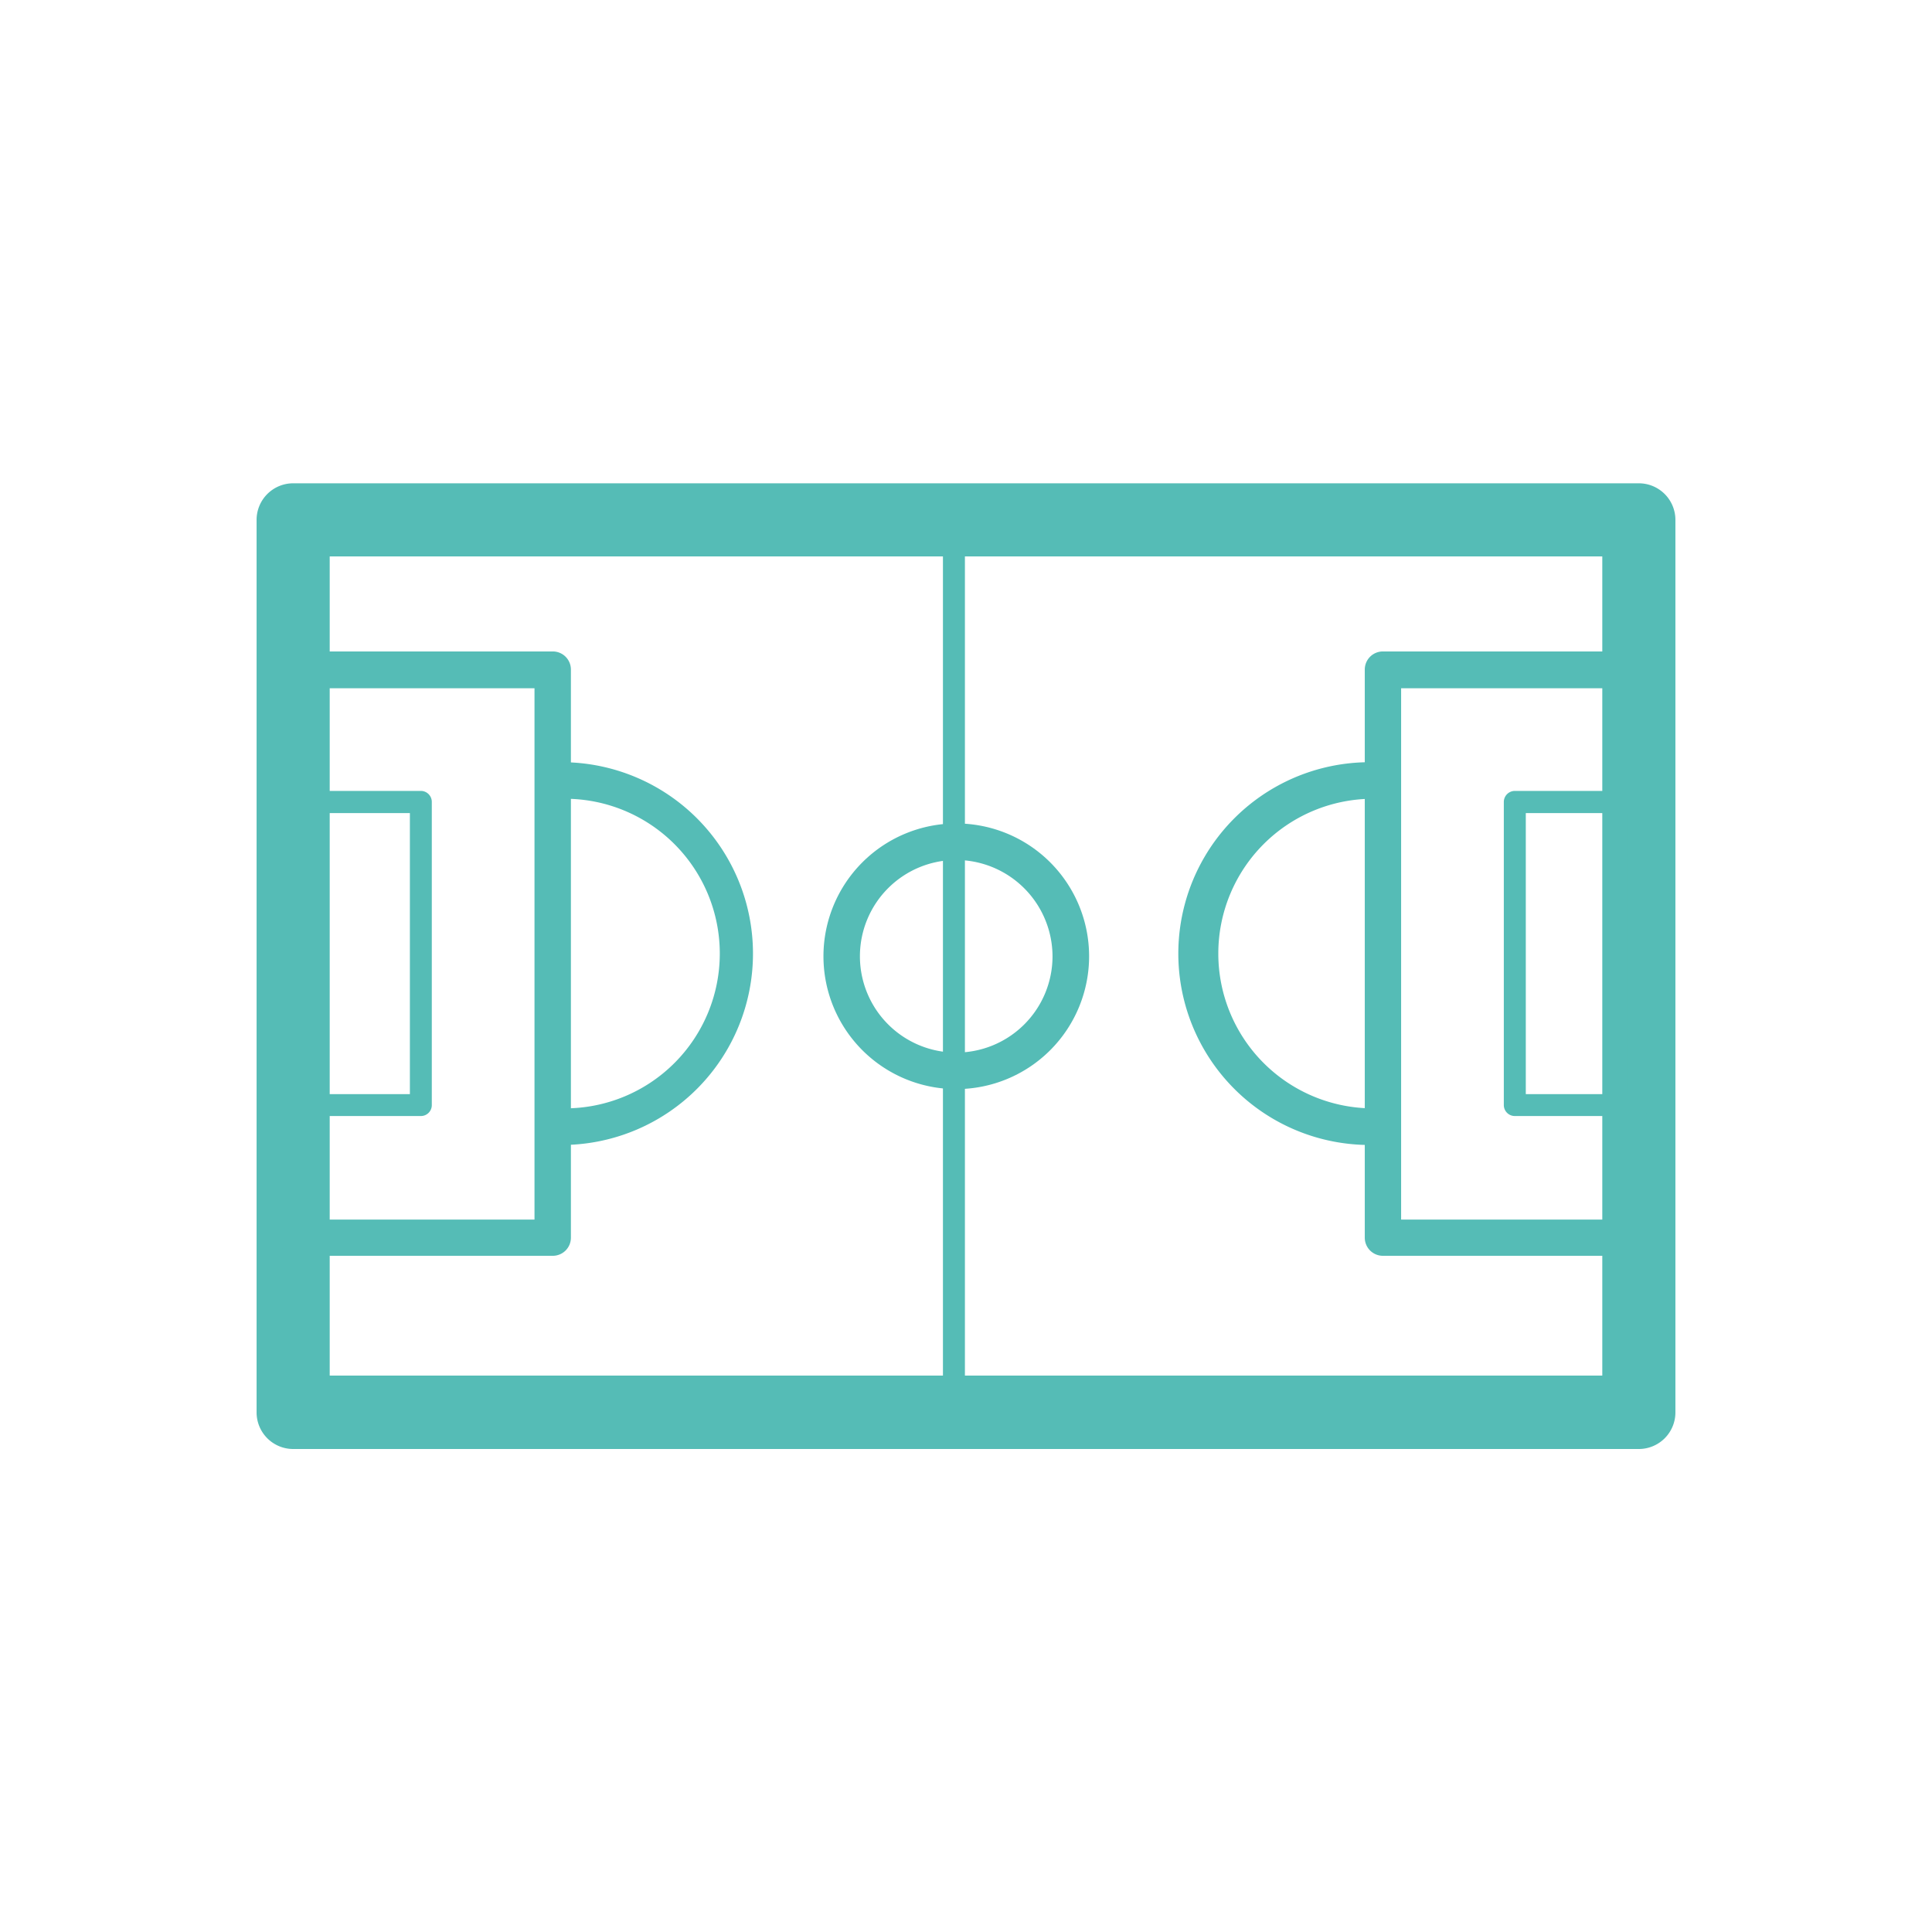
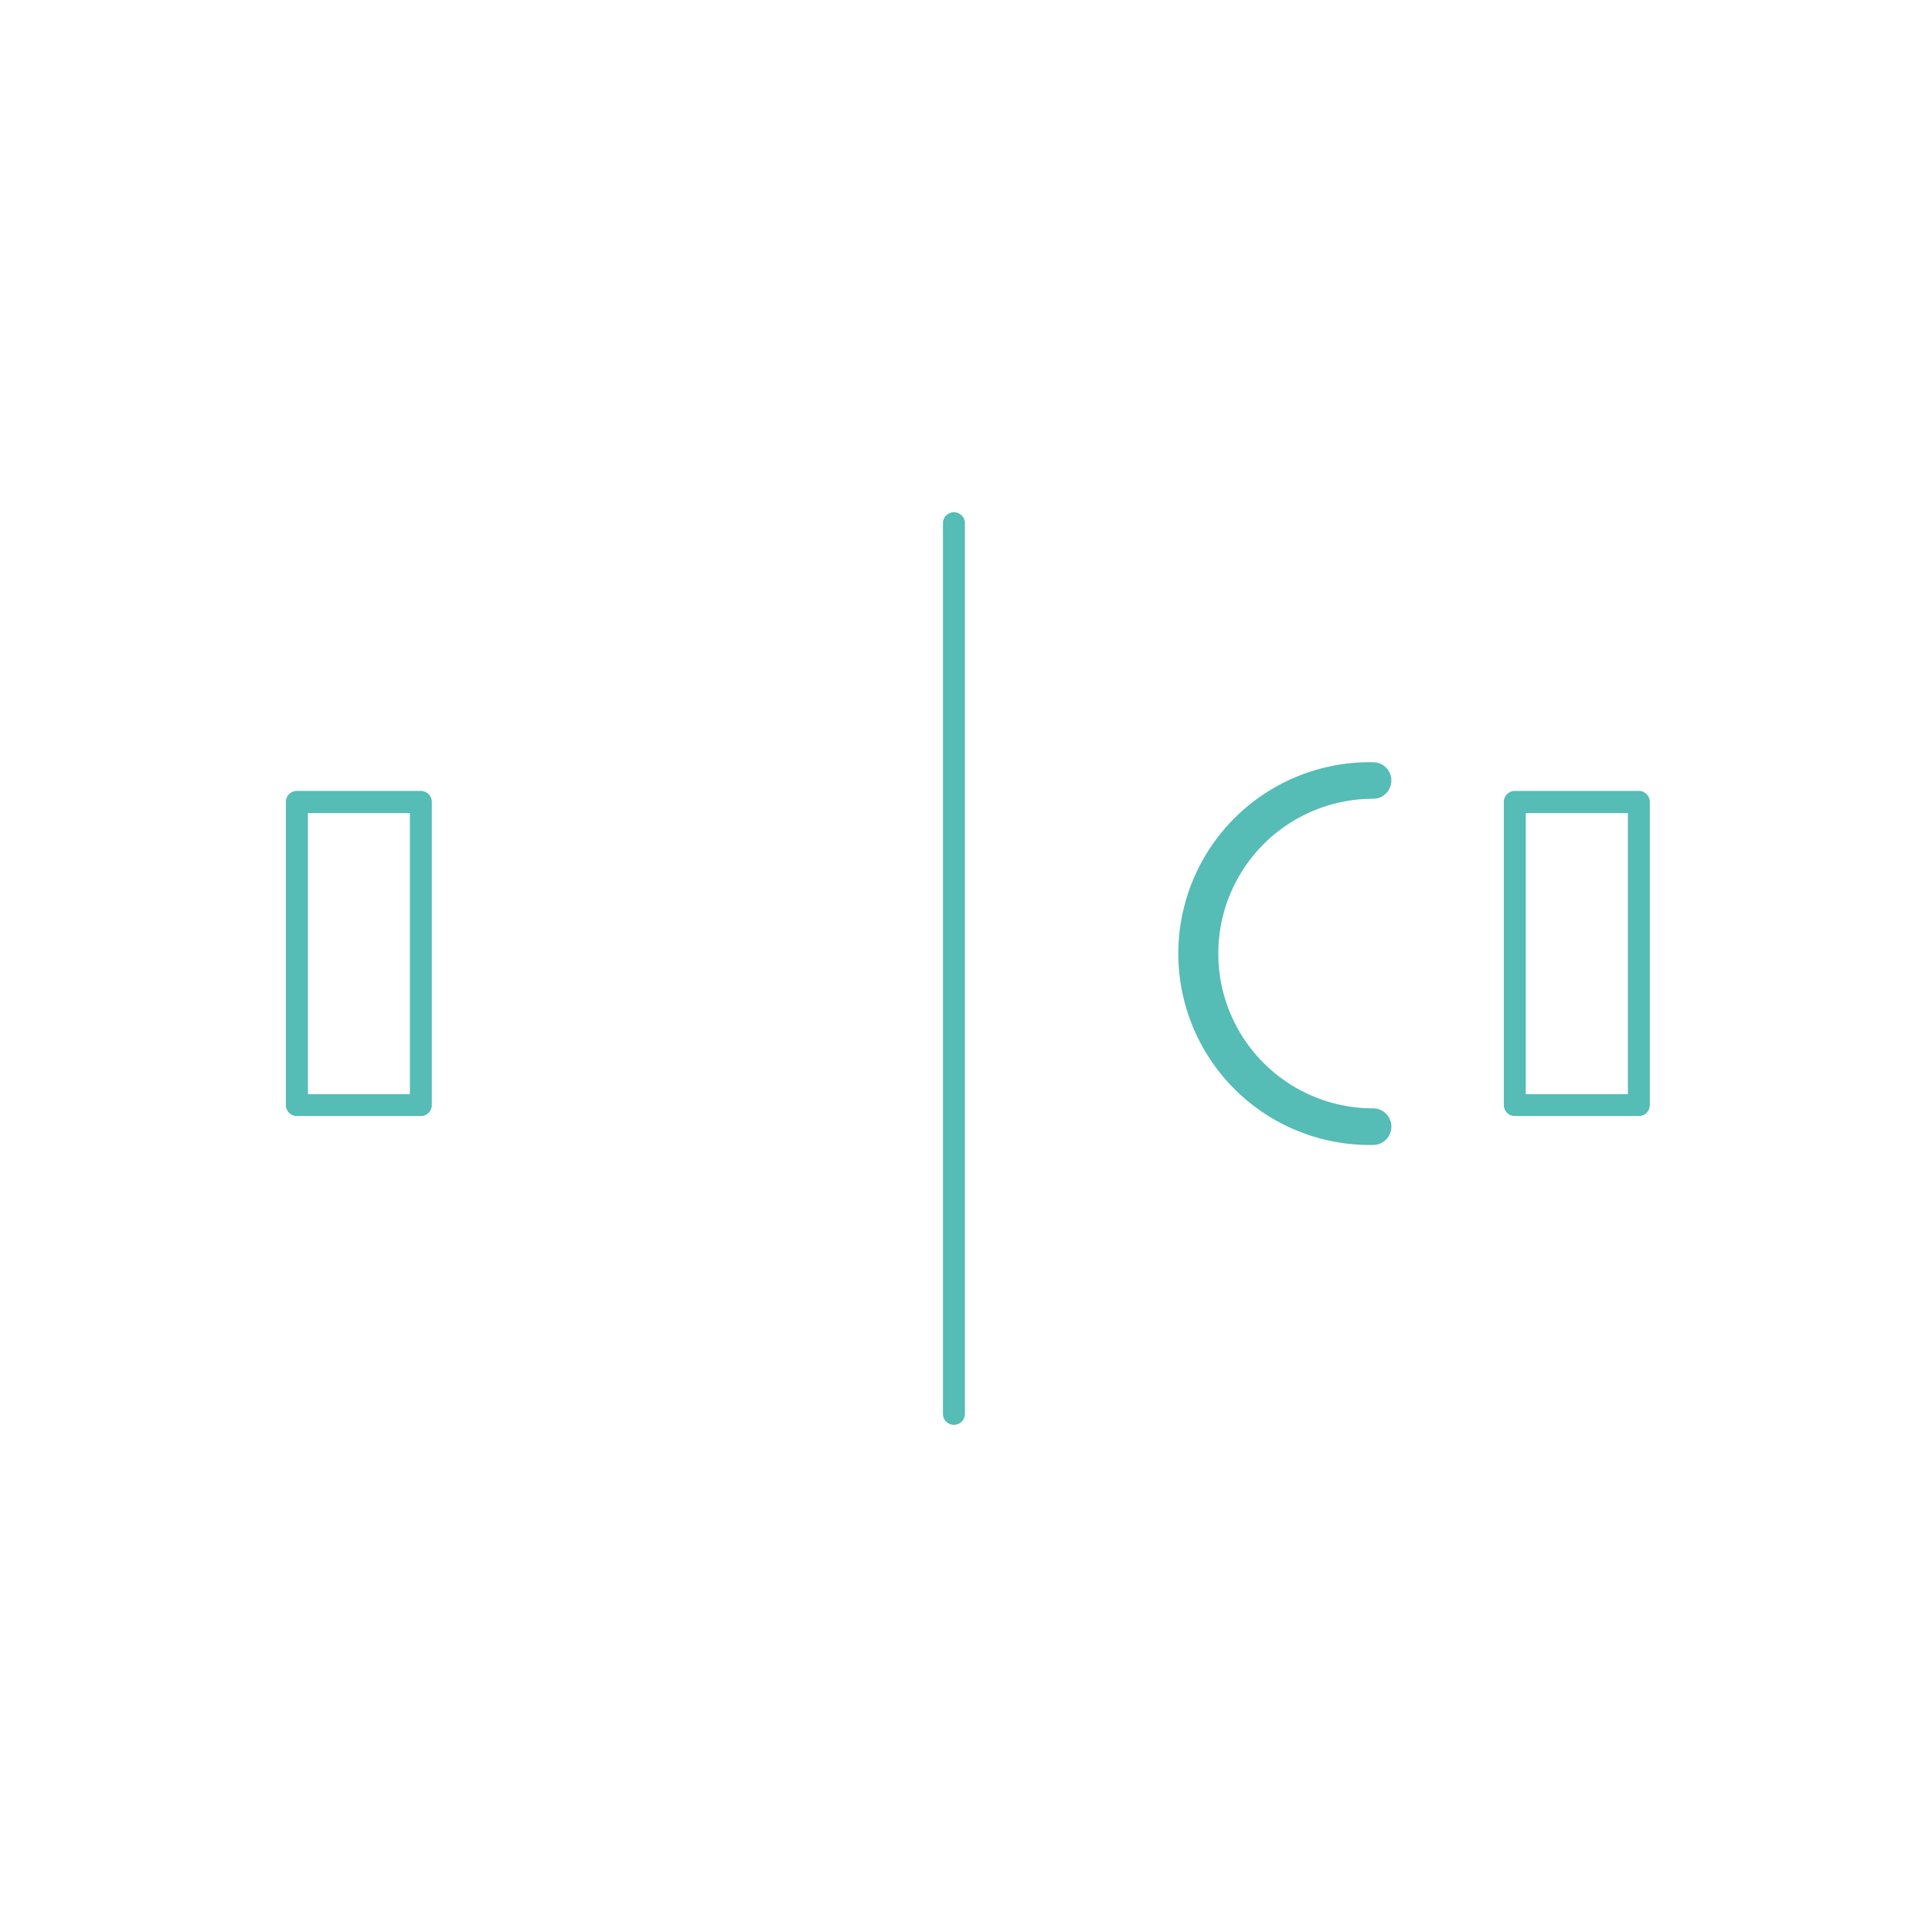
<svg xmlns="http://www.w3.org/2000/svg" id="Calque_1" data-name="Calque 1" viewBox="0 0 320 320">
  <defs>
    <style>.cls-1{fill:#55bcb6;}</style>
  </defs>
  <title>groupe-sportif_A</title>
-   <path class="cls-1" d="M271.44,240H48.56a6.06,6.06,0,0,1-6.06-6.06V86.11a6.06,6.06,0,0,1,6.06-6.06H271.44a6.06,6.06,0,0,1,6.06,6.06V233.89A6.06,6.06,0,0,1,271.44,240ZM54.61,227.84H265.39V92.16H54.61Z" />
-   <path class="cls-1" d="M271.44,208H229.05a3,3,0,0,1-3-3V110.9a3,3,0,0,1,3-3h42.39a3,3,0,0,1,3,3V205A3,3,0,0,1,271.44,208ZM232.07,202h36.34v-88H232.07Z" />
  <path class="cls-1" d="M271.44,184.85H250.9a1.82,1.82,0,0,1-1.82-1.81V132.85A1.83,1.83,0,0,1,250.9,131h20.54a1.82,1.82,0,0,1,1.82,1.82V183A1.81,1.81,0,0,1,271.44,184.85Zm-18.72-3.63h16.91V134.67H252.72Z" />
  <path class="cls-1" d="M227.43,189.64a31.7,31.7,0,1,1,0-63.39,3,3,0,1,1,0,6.05,25.64,25.64,0,0,0,0,51.28,3,3,0,1,1,0,6.06Z" />
-   <path class="cls-1" d="M91.56,208H49.16a3,3,0,0,1-3-3V110.9a3,3,0,0,1,3-3h42.4a3,3,0,0,1,3,3V205A3,3,0,0,1,91.56,208ZM52.19,202H88.53v-88H52.19Z" />
  <path class="cls-1" d="M69.7,184.85H49.16A1.81,1.81,0,0,1,47.35,183V132.85A1.82,1.82,0,0,1,49.16,131H69.7a1.82,1.82,0,0,1,1.82,1.82V183A1.81,1.81,0,0,1,69.7,184.85ZM51,181.22H67.89V134.67H51Z" />
-   <path class="cls-1" d="M93.58,189.64a3,3,0,0,1,0-6.06,25.64,25.64,0,0,0,0-51.28,3,3,0,1,1,0-6.05,31.7,31.7,0,0,1,0,63.39Z" />
-   <path class="cls-1" d="M158.39,180.39a22,22,0,1,1,22-22A22,22,0,0,1,158.39,180.39Zm0-37.95a15.95,15.95,0,1,0,15.94,15.94A16,16,0,0,0,158.39,142.44Z" />
  <path class="cls-1" d="M158,236a1.82,1.82,0,0,1-1.82-1.82V86.66a1.82,1.82,0,0,1,3.64,0V234.19A1.82,1.82,0,0,1,158,236Z" />
</svg>